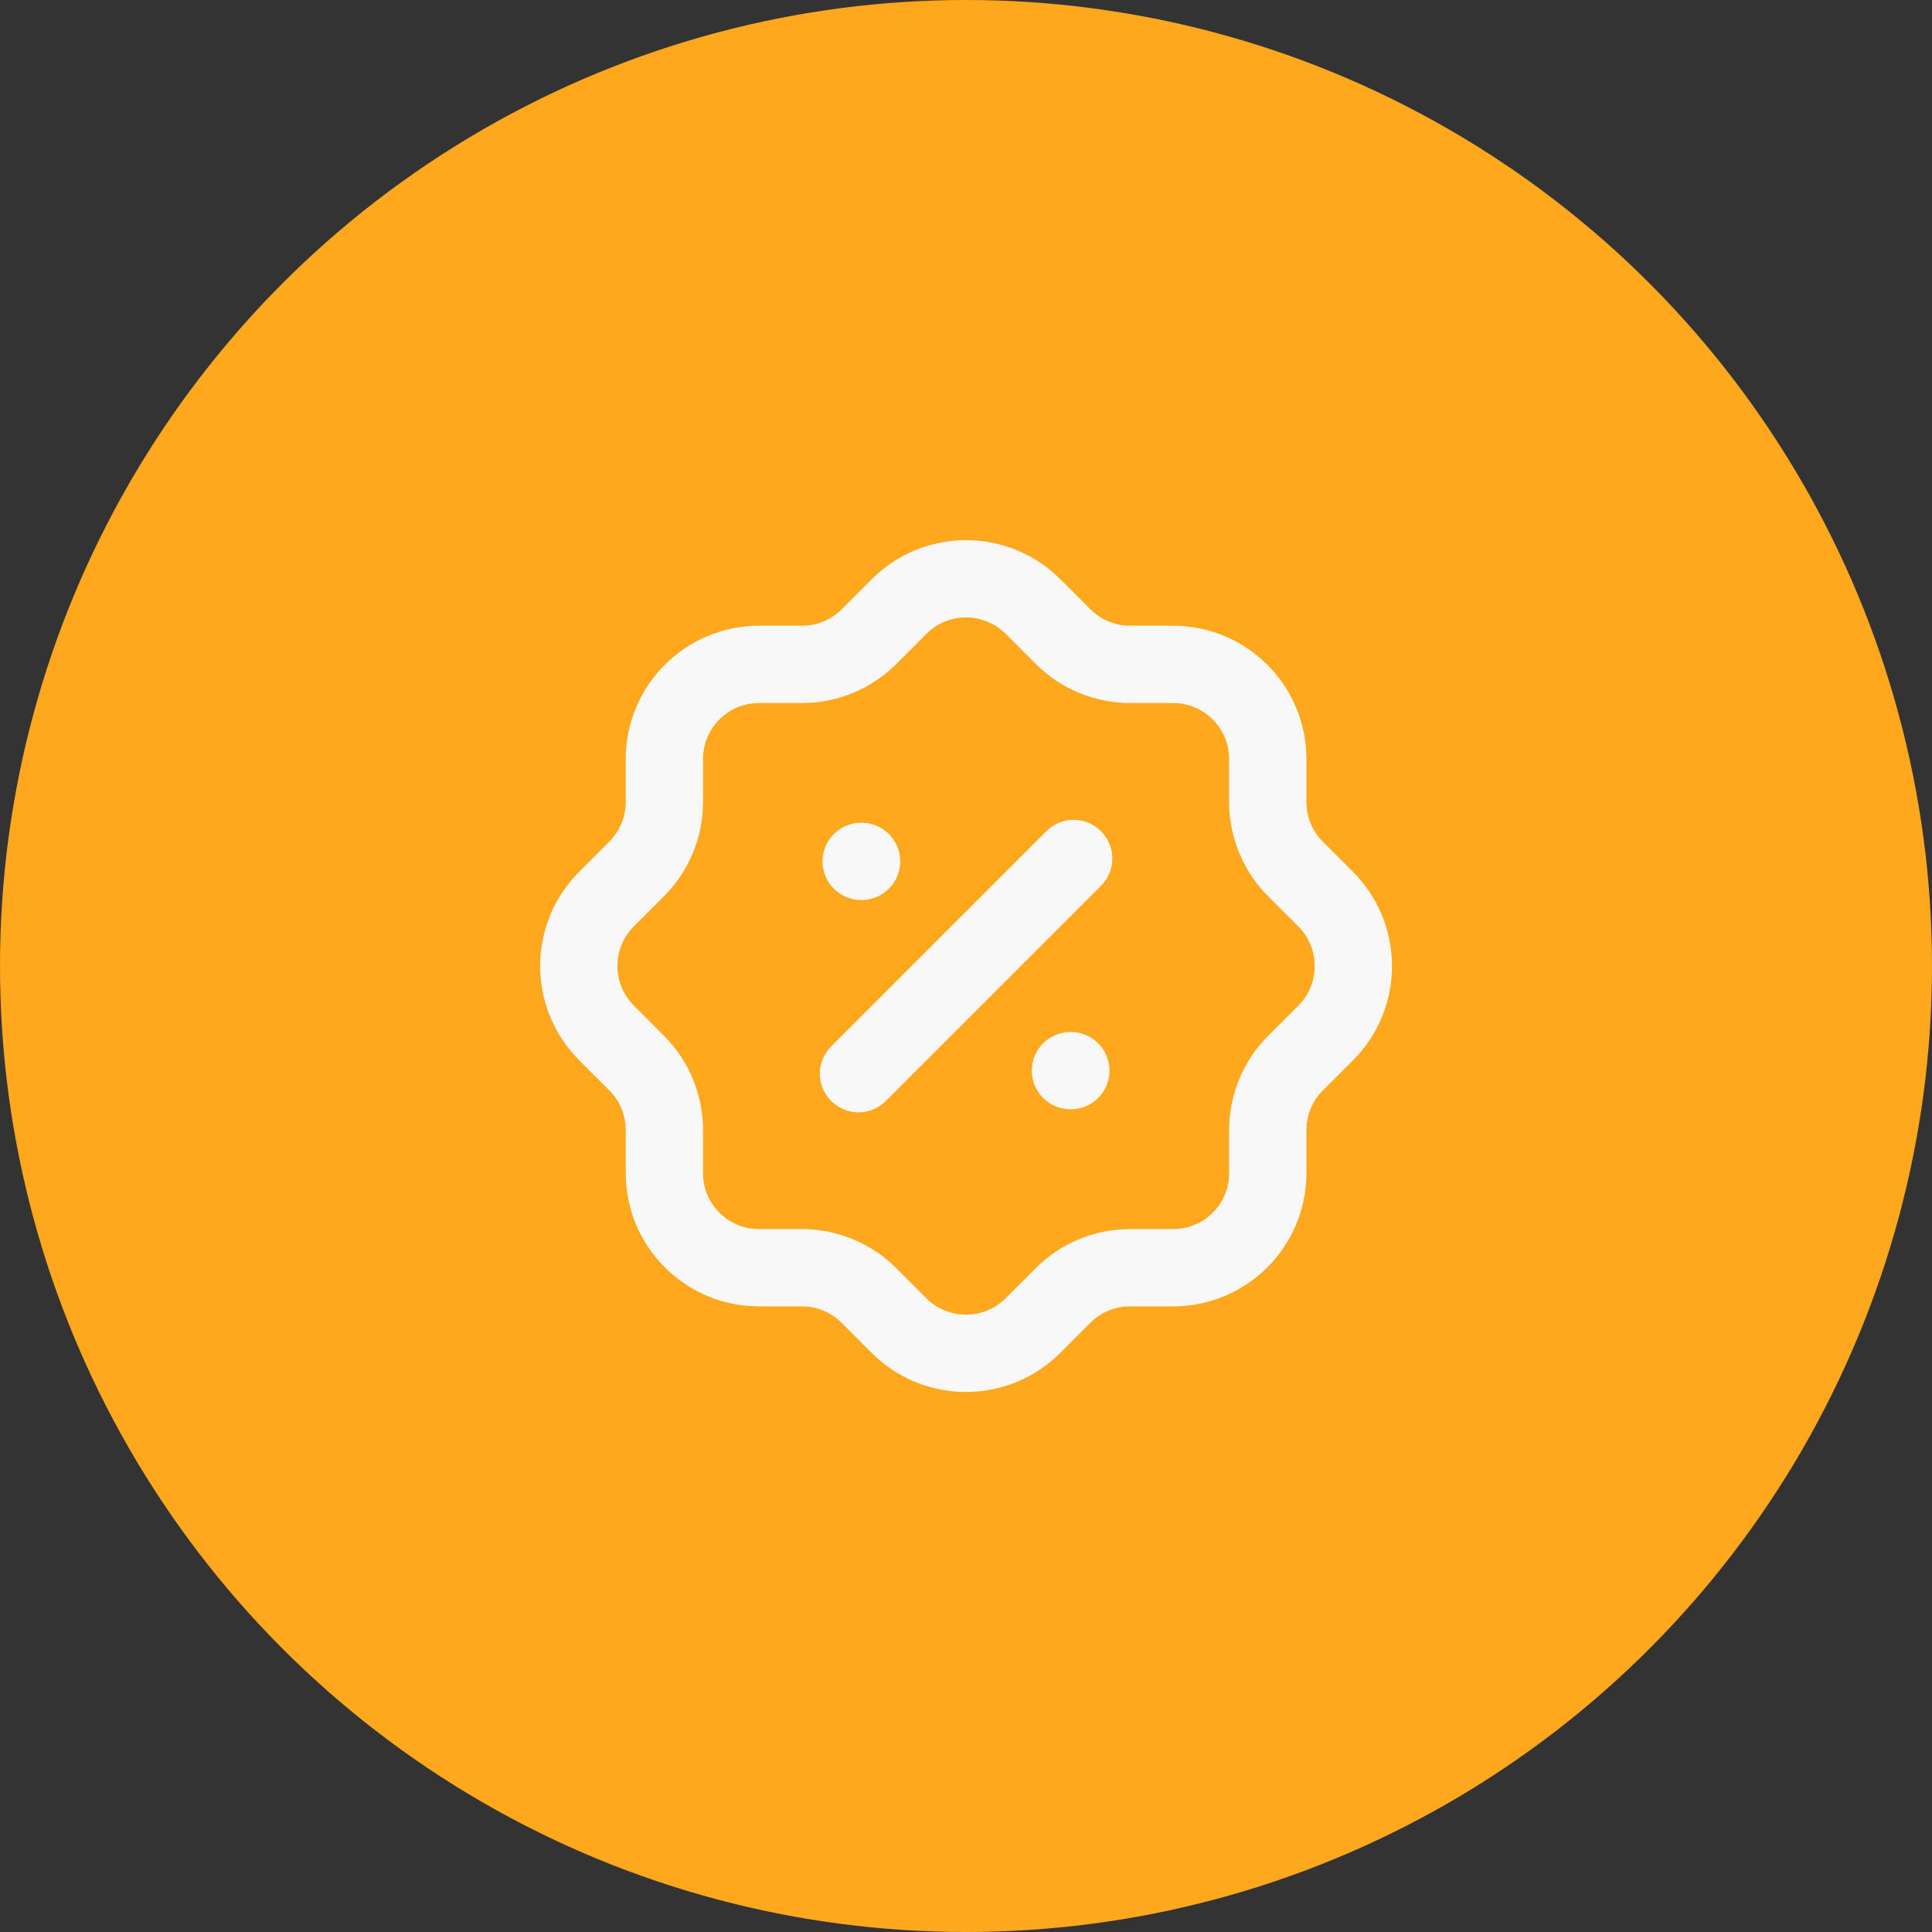
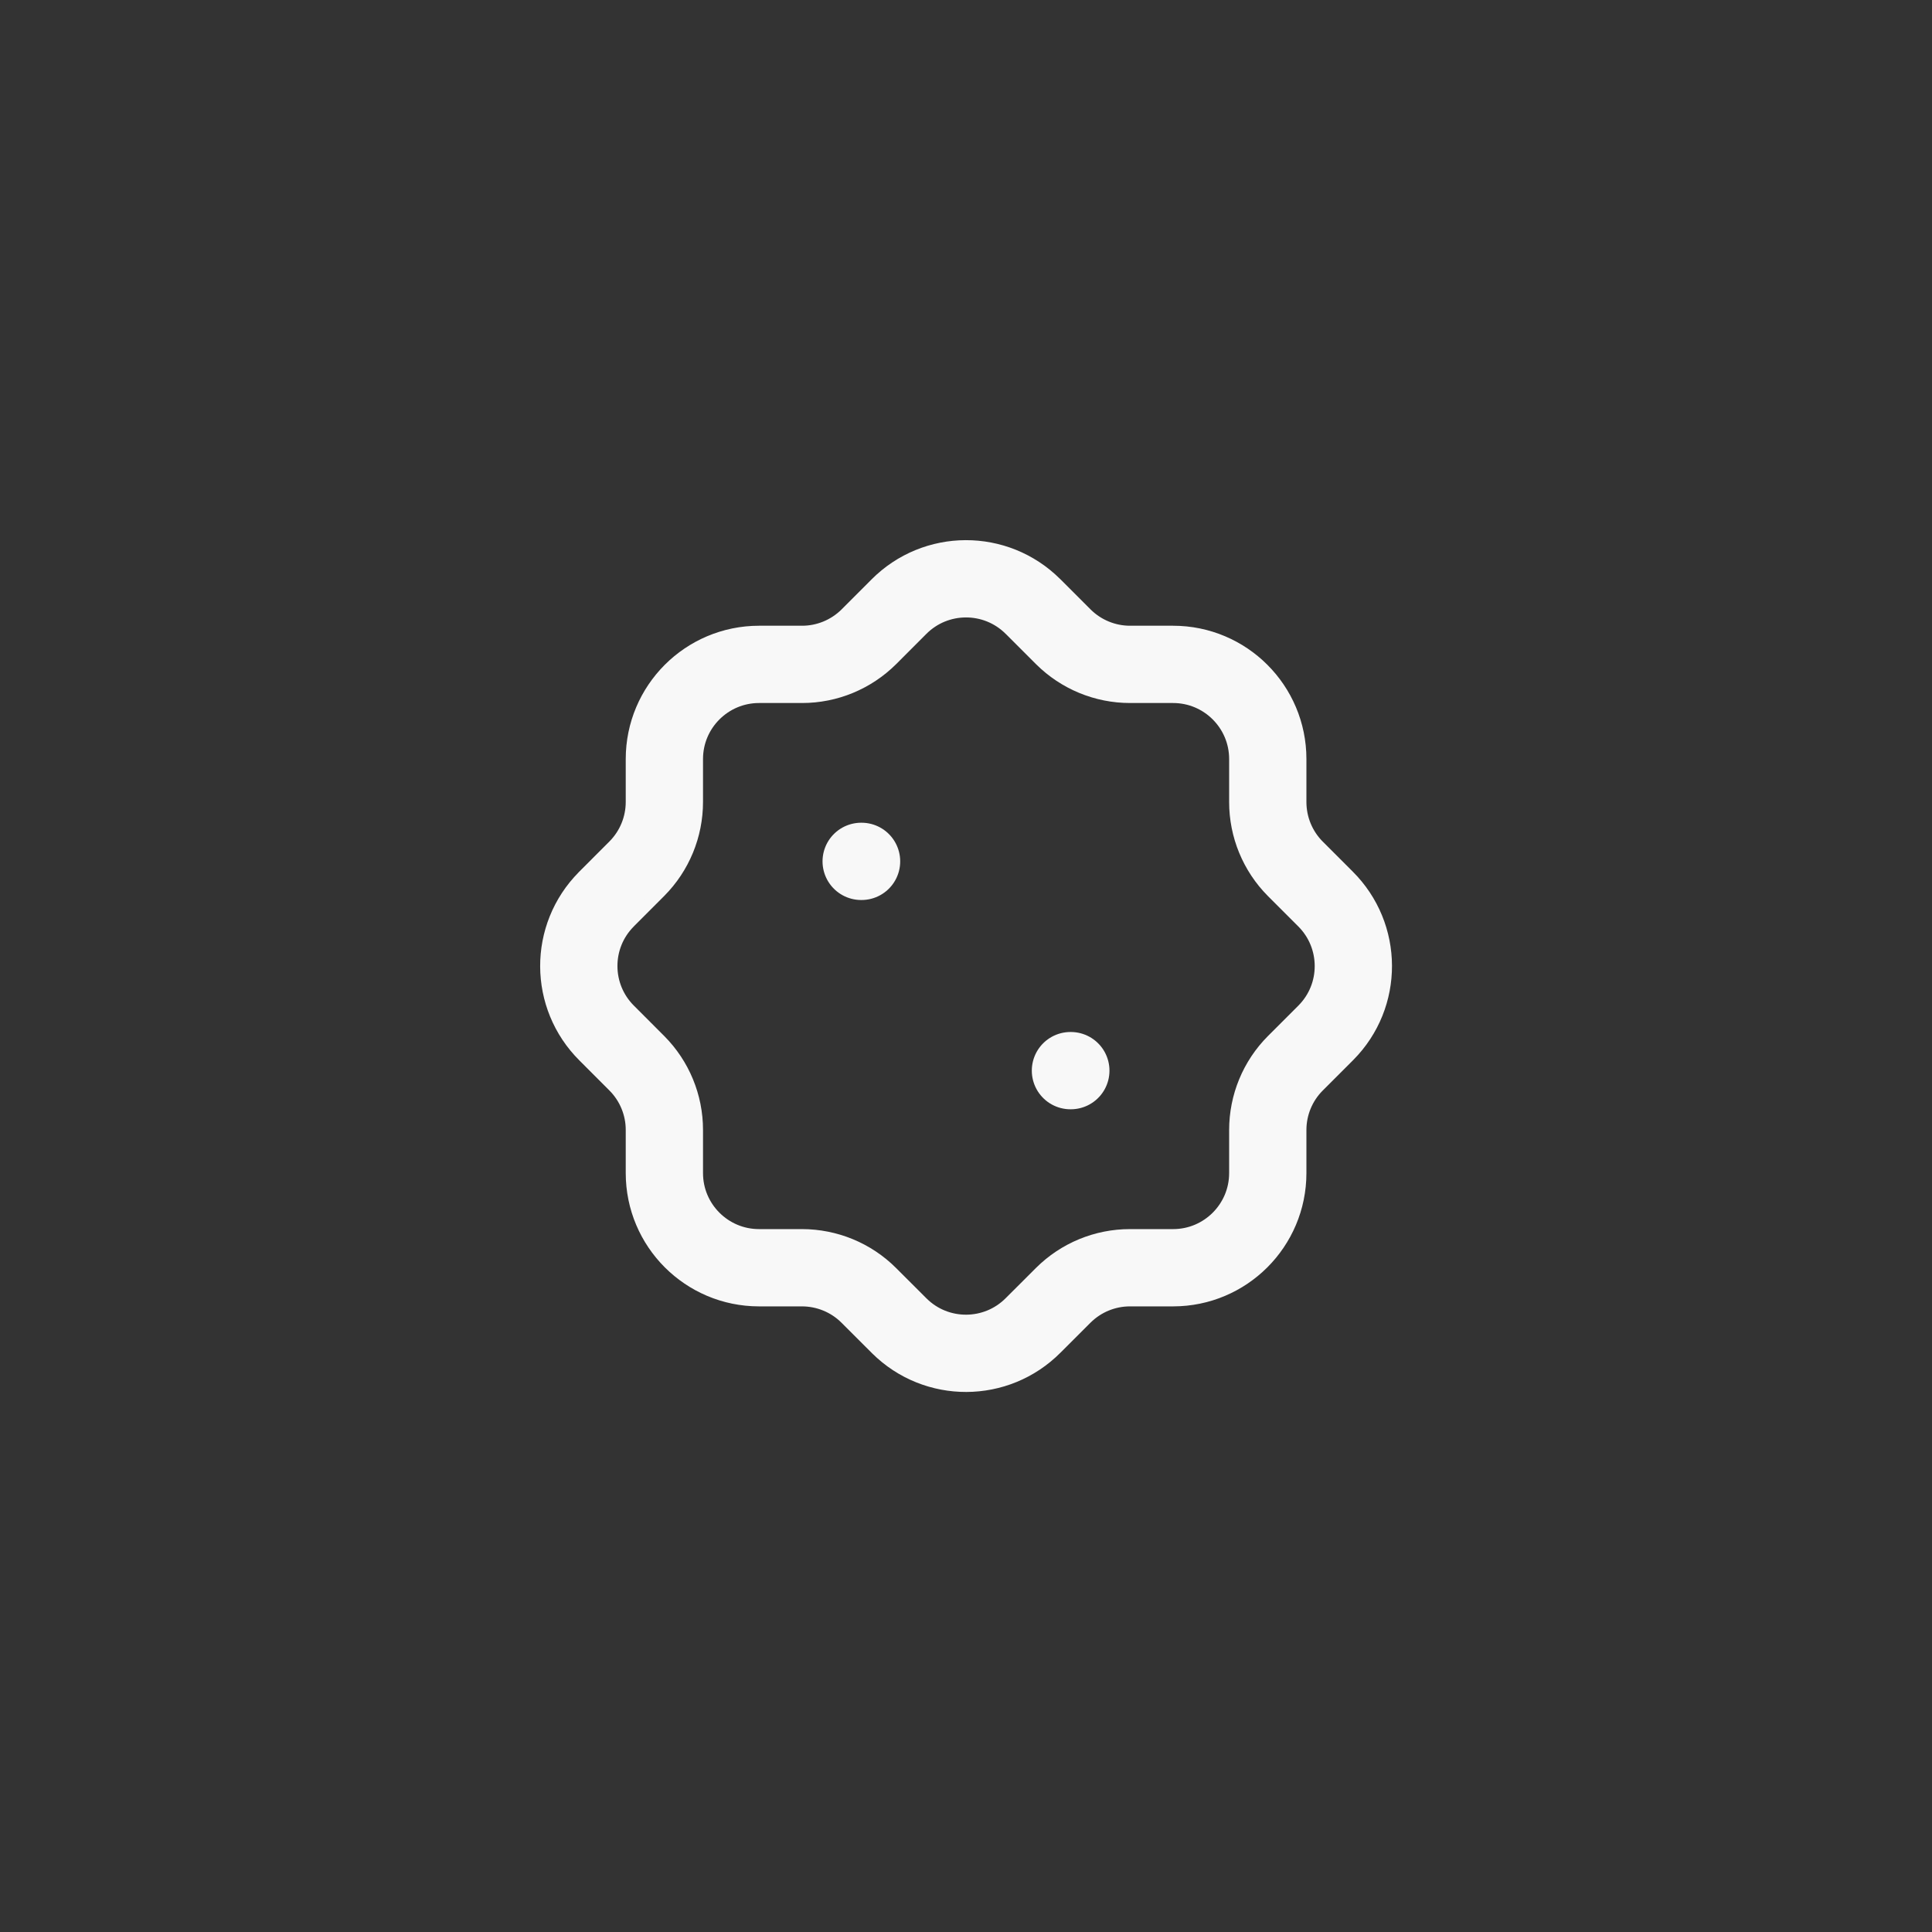
<svg xmlns="http://www.w3.org/2000/svg" width="50" height="50" viewBox="0 0 50 50" fill="none">
  <rect x="0" y="0" width="50" height="50" fill="#333333" stroke="none" />
-   <circle cx="25" cy="25" r="25" fill="#FFA81D" />
  <path d="M17.194 19.644C17.194 18.291 18.291 17.195 19.644 17.194H20.759C21.405 17.194 22.025 16.937 22.484 16.482L23.263 15.702C24.218 14.742 25.769 14.738 26.729 15.692L26.73 15.693L26.74 15.702L27.52 16.482C27.979 16.938 28.599 17.194 29.245 17.194H30.359C31.712 17.194 32.81 18.29 32.81 19.644V20.757C32.81 21.403 33.065 22.024 33.521 22.483L34.301 23.263C35.261 24.218 35.267 25.769 34.312 26.729L34.311 26.73L34.301 26.74L33.521 27.52C33.065 27.978 32.81 28.598 32.81 29.244V30.359C32.81 31.712 31.713 32.809 30.36 32.809H30.359H29.243C28.596 32.809 27.976 33.065 27.517 33.522L26.738 34.3C25.784 35.26 24.234 35.266 23.274 34.313C23.273 34.312 23.272 34.311 23.271 34.31L23.261 34.3L22.482 33.522C22.024 33.065 21.403 32.81 20.756 32.809H19.644C18.291 32.809 17.194 31.712 17.194 30.359V29.242C17.194 28.596 16.938 27.976 16.482 27.518L15.703 26.738C14.743 25.784 14.737 24.234 15.691 23.274C15.691 23.273 15.692 23.272 15.693 23.271L15.703 23.261L16.482 22.481C16.938 22.022 17.194 21.402 17.194 20.754V19.644" stroke="#F8F8F8" stroke-width="2" stroke-linecap="round" stroke-linejoin="round" />
-   <path d="M22.218 27.786L27.786 22.218" stroke="#F8F8F8" stroke-width="2" stroke-linecap="round" stroke-linejoin="round" />
  <path d="M27.703 27.708H27.713" stroke="#F8F8F8" stroke-width="2" stroke-linecap="round" stroke-linejoin="round" />
  <path d="M22.287 22.292H22.297" stroke="#F8F8F8" stroke-width="2" stroke-linecap="round" stroke-linejoin="round" />
</svg>